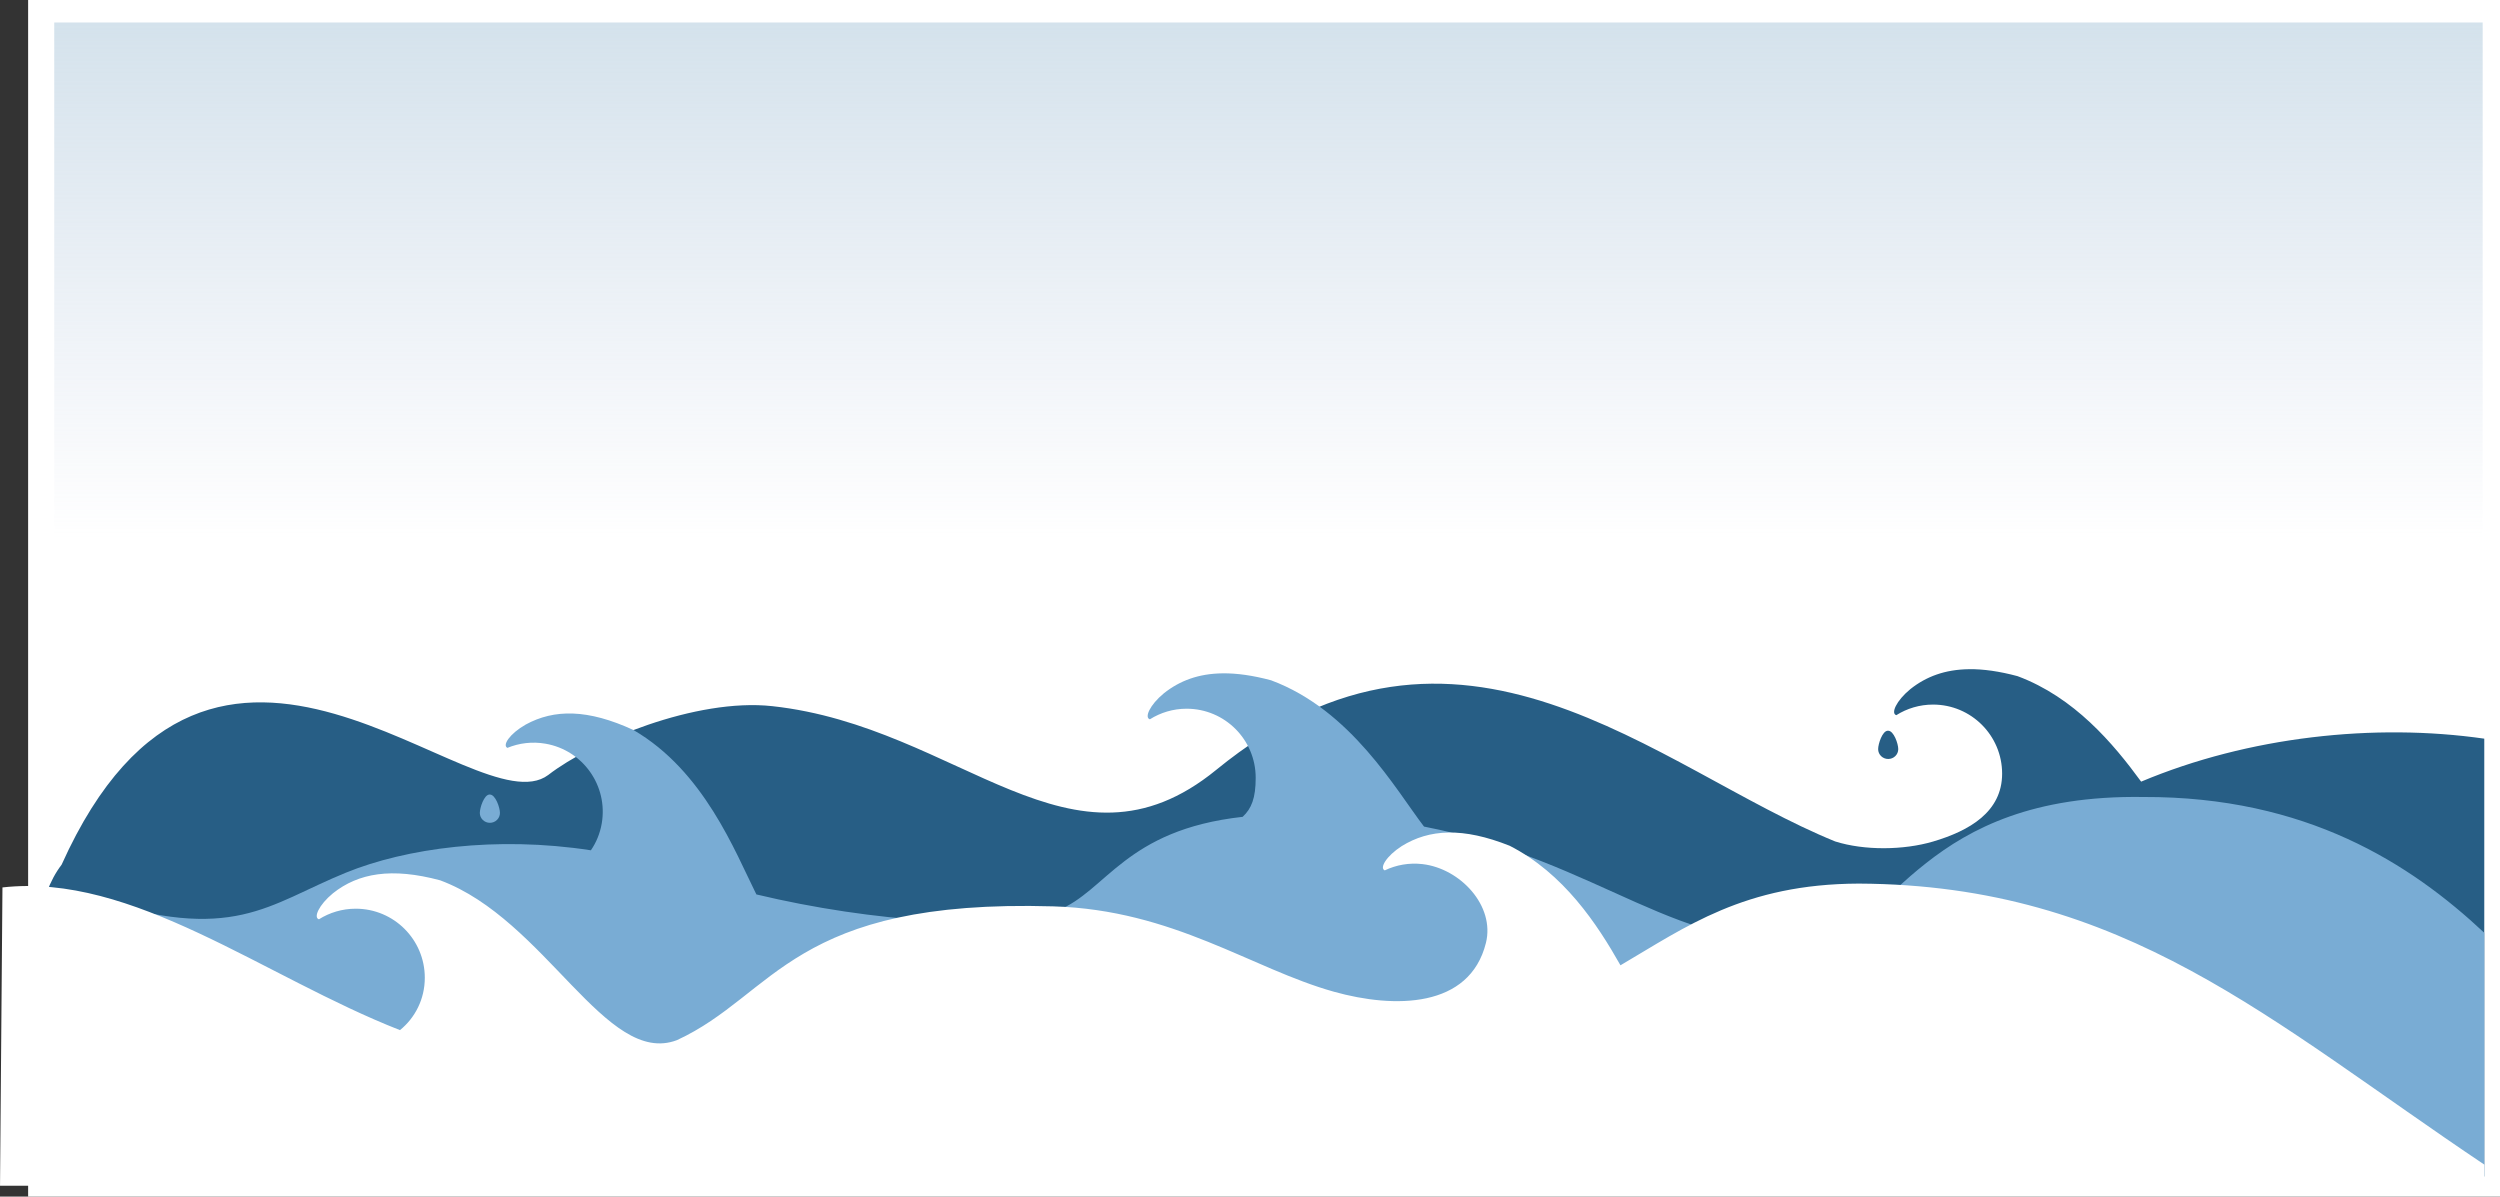
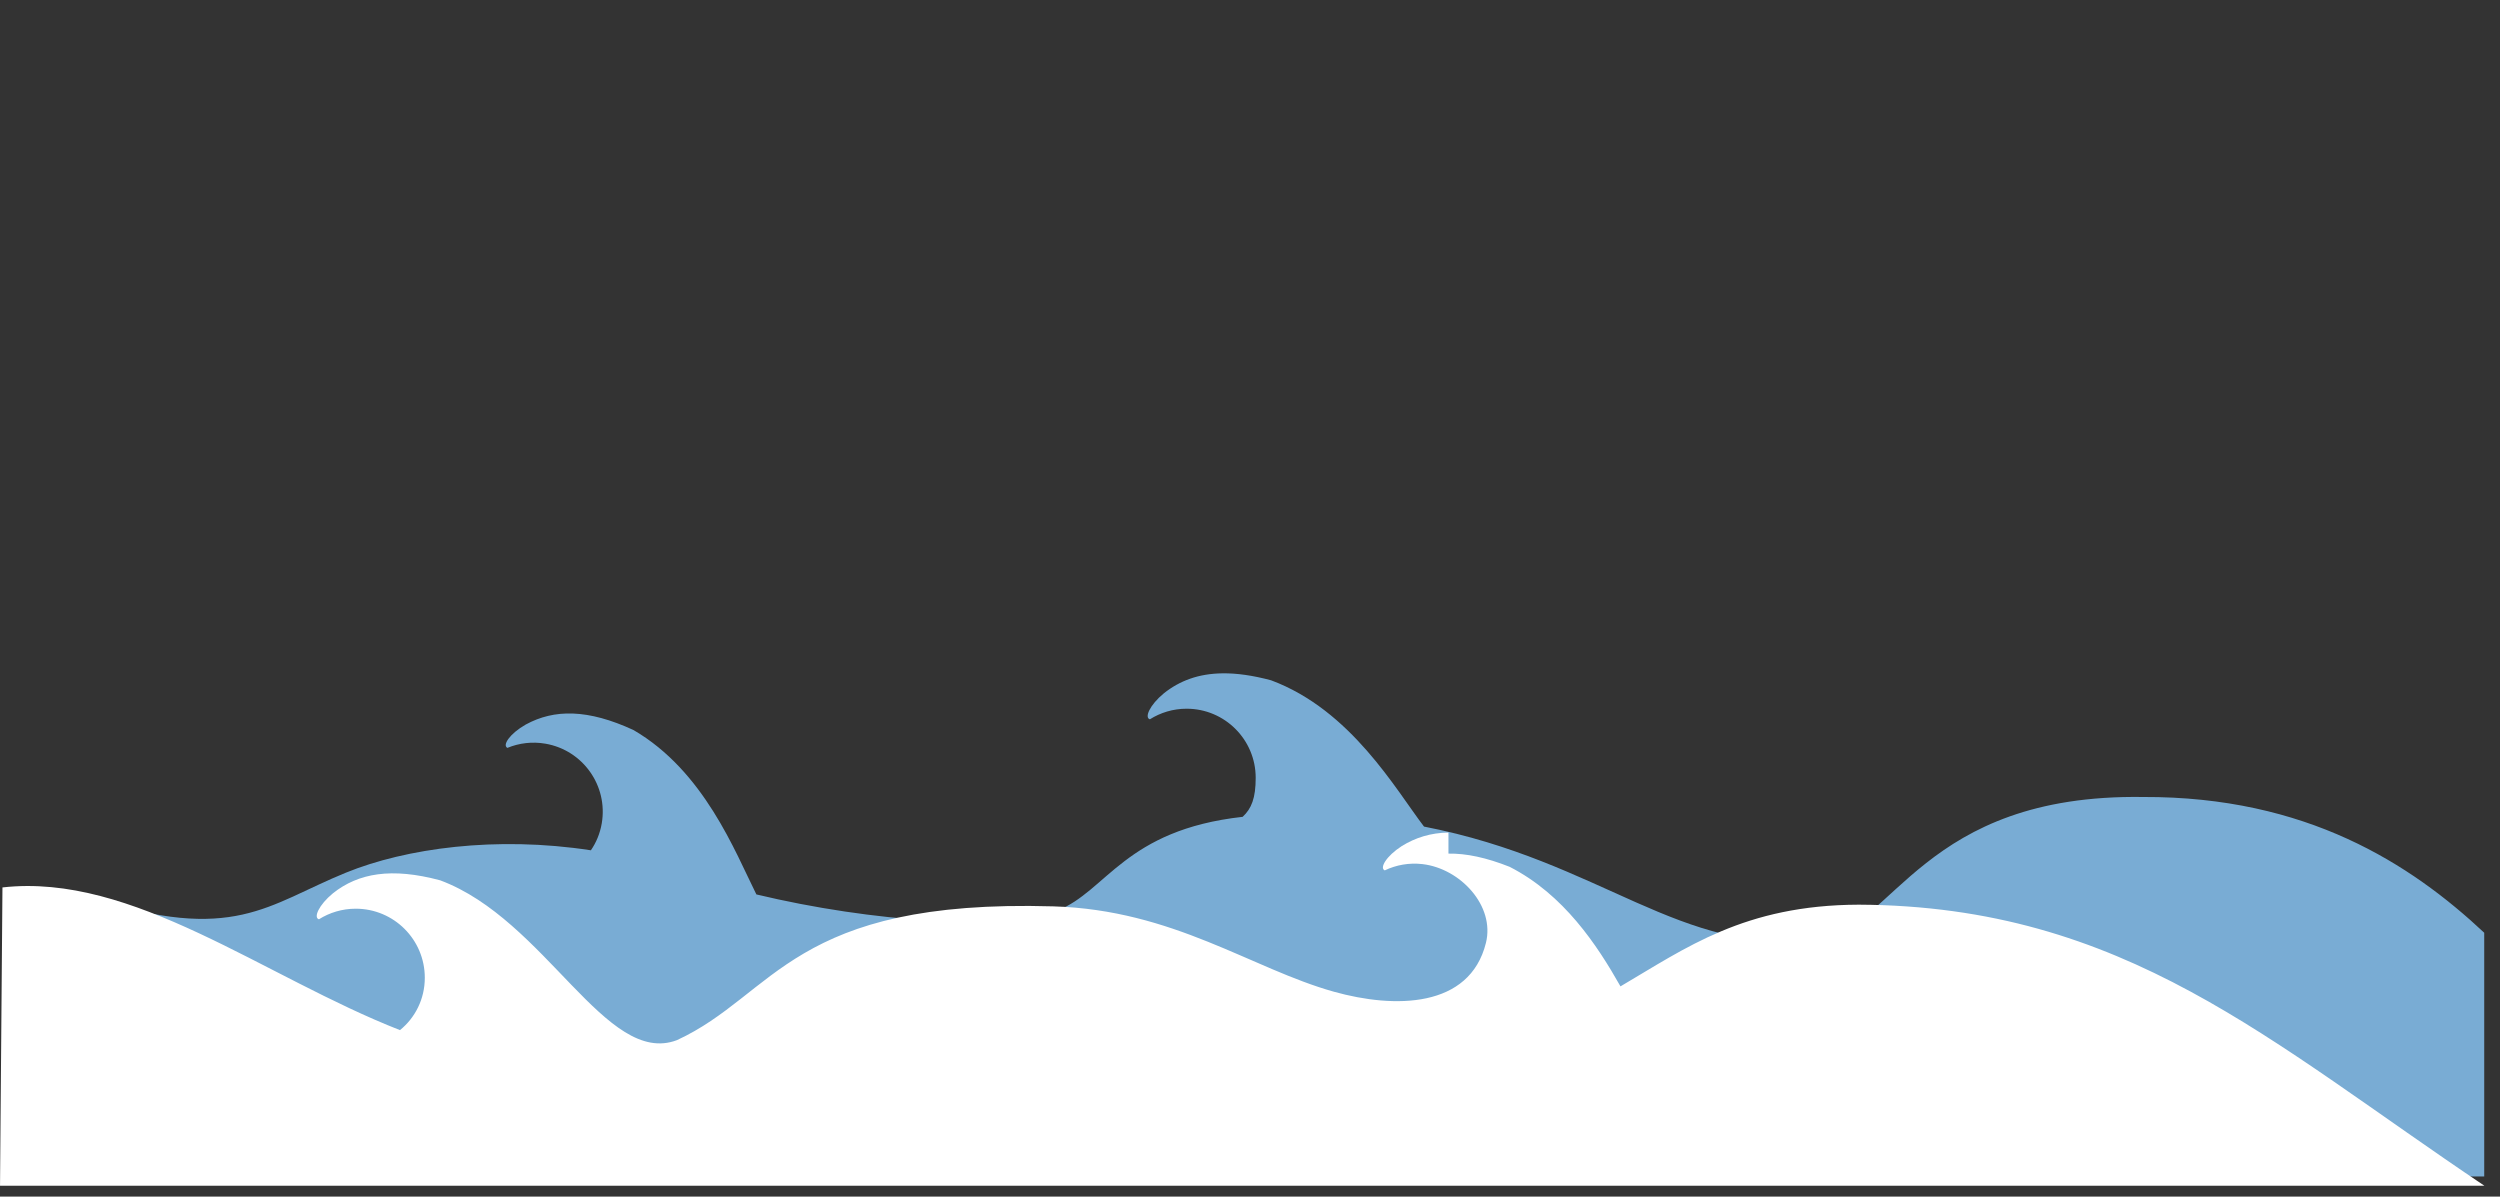
<svg xmlns="http://www.w3.org/2000/svg" xmlns:ns1="http://sodipodi.sourceforge.net/DTD/sodipodi-0.dtd" xmlns:ns2="http://www.inkscape.org/namespaces/inkscape" id="svg3234" ns1:docname="New document 3" viewBox="0 0 833.87 399.12" version="1.1" ns2:version="0.48.2 r9819">
  <rect x="0" y="0" width="833.87" height="399.12" fill="#333333" stroke="none" />
  <defs id="defs3236">
    <linearGradient id="linearGradient7611" y2="3124.3" gradientUnits="userSpaceOnUse" x2="4028" gradientTransform="translate(-3637.5 -2434.5)" y1="2789.6" x1="4028" ns2:collect="always">
      <stop id="stop7607" style="stop-color:#a4cbd8" offset="0" />
      <stop id="stop7609" style="stop-color:#b4c3dc;stop-opacity:0" offset="1" />
    </linearGradient>
  </defs>
  <ns1:namedview id="base" bordercolor="#666666" ns2:pageshadow="2" ns2:window-y="-8" fit-margin-left="0" pagecolor="#ffffff" fit-margin-top="0" ns2:window-maximized="0" ns2:zoom="1" ns2:window-x="-8" ns2:window-height="988" showgrid="false" borderopacity="1.0" ns2:current-layer="layer1" ns2:cx="355.39078" ns2:cy="182.75043" fit-margin-right="0" fit-margin-bottom="0" ns2:window-width="1680" ns2:pageopacity="0.0" ns2:document-units="px" />
  <g id="layer1" ns2:label="Layer 1" ns2:groupmode="layer" transform="translate(74.079 -509.94)">
-     <rect id="rect7649" style="color:#000000;fill:#ffffff" ns2:export-ydpi="90" ns2:export-filename="J:\Newsletters\Semptember\Swim Season\Banner 1.png" height="399.12" width="824.49" ns2:export-xdpi="90" y="509.94" x="-64.697" />
-     <rect id="rect7603" style="color:#000000;fill:url(#linearGradient7611)" ns2:export-ydpi="90" ns2:export-filename="J:\Newsletters\Semptember\Swim Season\Banner 1.png" height="291" width="810" ns2:export-xdpi="90" y="517.44" x="-55.986" />
-     <path id="path6690" style="color:#000000;fill:#275e85" d="m582.66 733.15c-7.942 0.096-14.247 2.432-19.543 6.641-4.751 3.912-6.578 8.142-4.688 8.693 3.55-2.236 7.751-3.533 12.256-3.533 12.724 0 23.038 10.314 23.038 23.039 0 12.724-10.838 19.032-23.038 22.644-9.794 2.899-22.894 3.048-32.613-0.023h-0.01c-59.7-24.288-125.25-90.21-206.47-23.882-48.173 39.337-85.403-14.42-148.1-21.253-25.393-2.767-60.123 11.681-74.723 22.97-24.517 18.317-111.65-82.742-162.3 29.915-16.178 21.032-7.118 71.582-0.152 103.99h808.23v-146.03c-36.544-5.255-78.621-0.718-114.45 14.338-9.323-12.76-22.301-28.146-41.229-35.188-6.081-1.629-11.434-2.383-16.2-2.325zm-27.111 20.524c-1.773 0.088-3.176 4.382-3.176 6.139 0 1.814 1.498 3.283 3.351 3.283s3.358-1.468 3.358-3.283c0-1.814-1.506-6.139-3.358-6.139-0.058 0-0.117-0.01-0.175 0z" ns2:export-ydpi="90" ns2:export-filename="J:\Newsletters\Semptember\Swim Season\Banner 1.png" ns2:connector-curvature="0" ns2:export-xdpi="90" />
    <path id="path6644" style="fill:#79acd4" d="m333.69 734.53c-7.942 0.096-14.247 2.432-19.543 6.641-4.751 3.912-6.578 8.142-4.688 8.693 3.55-2.236 7.751-3.533 12.256-3.533 12.724 0 23.038 10.314 23.038 23.038 0 6.76-1.384 10.271-4.346 13.024-39.329 4.37-45.326 24.768-61.791 31.268-17.381 6.861-61.892 3.843-100.41-5.387-7.165-14.383-17.474-41.147-40.986-54.83-15.24-7.039-26.46-7.02-35.956-1.824-5.347 3.047-7.871 6.909-6.102 7.773 3.879-1.599 8.242-2.164 12.682-1.398 12.539 2.164 20.947 14.079 18.783 26.618-0.576 3.337-1.839 6.353-3.617 8.943-31.658-4.867-61.747-0.673-81.714 7.462-26.26 10.699-37.445 23.829-85.103 8.267l2.432 93.074h795.9v-81.304c-24.56-23.007-59.299-45.465-113.73-45.279-73.661-1.104-83.266 43.956-108.33 47.612-46.302 5.588-71.95-26.179-131.57-37.742-9.455-12.361-24.318-38.862-51.001-48.79-6.081-1.629-11.442-2.383-16.208-2.325z" ns2:export-ydpi="90" ns1:nodetypes="sccsscsccccsscsccccccccs" ns2:export-filename="J:\Newsletters\Semptember\Swim Season\Banner 1.png" ns2:connector-curvature="0" ns2:export-xdpi="90" />
-     <path id="path6885" style="color:#000000;fill:#ffffff" d="m409.05 787.63c-5.901 0.098-10.995 1.677-15.594 4.531-5.172 3.335-7.47 7.328-5.656 8.094 3.785-1.81 8.118-2.615 12.594-2.094 12.638 1.473 24.224 13.932 21.156 26.281-5.426 21.841-30.49 21.944-50.719 16.281-27.456-7.687-53.46-27.288-93.594-28.469-87.199-2.565-92.588 29.437-125.53 44.625-23.645 8.96-43.748-40.208-78.969-53.313-16.216-4.345-27.276-2.423-35.75 4.313-4.751 3.912-6.578 8.137-4.688 8.687 3.551-2.236 7.776-3.531 12.281-3.531 12.724 0 23.031 10.307 23.031 23.031 0 7.11-3.219 13.352-8.281 17.469-45.448-17.8-89.201-52.525-132.59-47.594l-0.813 99.5h828.66v-7.031c-71.785-48.11-119.98-93.318-208.69-93.75-38.204 0.126-57.69 14.482-79.469 27.25-7.787-13.784-18.91-30.651-36.969-39.875-7.802-3.096-14.505-4.504-20.406-4.406z" ns2:export-ydpi="90" ns2:export-filename="J:\Newsletters\Semptember\Swim Season\Banner 1.png" ns2:connector-curvature="0" ns2:export-xdpi="90" />
-     <path id="path7499" style="color:#000000;fill:#79acd4" d="m89.15 774.96c-1.773 0.088-3.184 4.382-3.184 6.14 0 1.814 1.506 3.29 3.358 3.29s3.351-1.476 3.351-3.29-1.498-6.14-3.351-6.14c-0.058 0-0.118-0.01-0.175 0z" ns2:export-ydpi="90" ns1:nodetypes="cssssc" ns2:export-filename="J:\Newsletters\Semptember\Swim Season\Banner 1.png" ns2:connector-curvature="0" ns2:export-xdpi="90" />
+     <path id="path6885" style="color:#000000;fill:#ffffff" d="m409.05 787.63c-5.901 0.098-10.995 1.677-15.594 4.531-5.172 3.335-7.47 7.328-5.656 8.094 3.785-1.81 8.118-2.615 12.594-2.094 12.638 1.473 24.224 13.932 21.156 26.281-5.426 21.841-30.49 21.944-50.719 16.281-27.456-7.687-53.46-27.288-93.594-28.469-87.199-2.565-92.588 29.437-125.53 44.625-23.645 8.96-43.748-40.208-78.969-53.313-16.216-4.345-27.276-2.423-35.75 4.313-4.751 3.912-6.578 8.137-4.688 8.687 3.551-2.236 7.776-3.531 12.281-3.531 12.724 0 23.031 10.307 23.031 23.031 0 7.11-3.219 13.352-8.281 17.469-45.448-17.8-89.201-52.525-132.59-47.594l-0.813 99.5h828.66c-71.785-48.11-119.98-93.318-208.69-93.75-38.204 0.126-57.69 14.482-79.469 27.25-7.787-13.784-18.91-30.651-36.969-39.875-7.802-3.096-14.505-4.504-20.406-4.406z" ns2:export-ydpi="90" ns2:export-filename="J:\Newsletters\Semptember\Swim Season\Banner 1.png" ns2:connector-curvature="0" ns2:export-xdpi="90" />
  </g>
</svg>